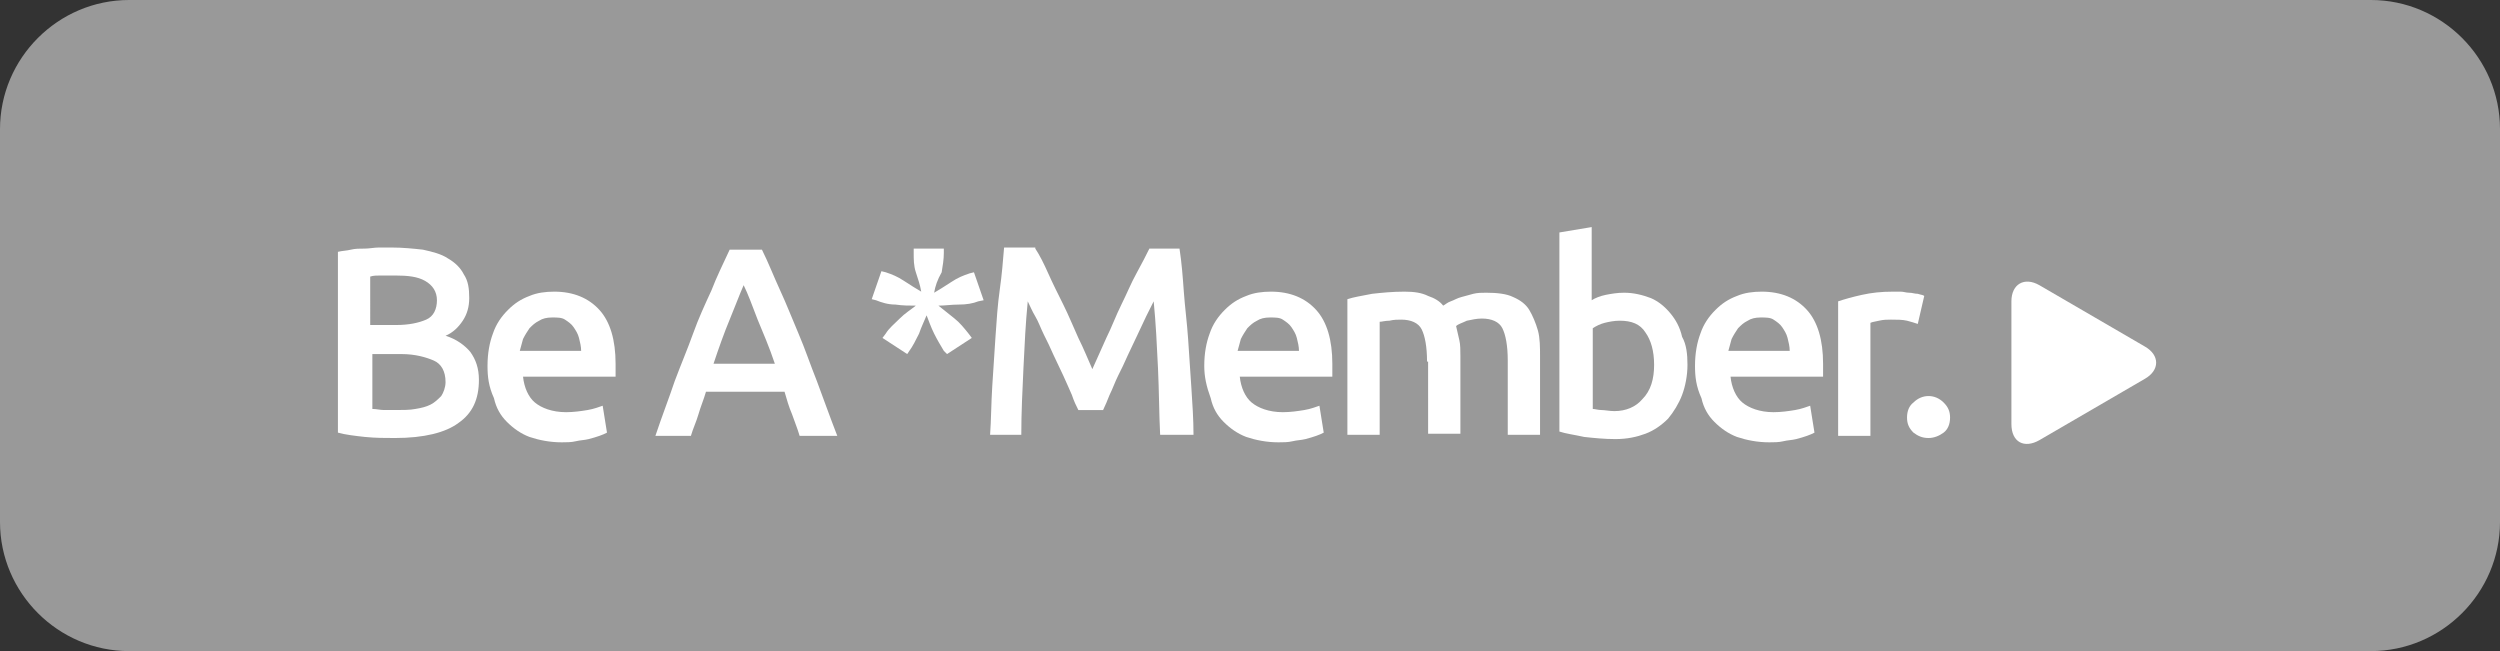
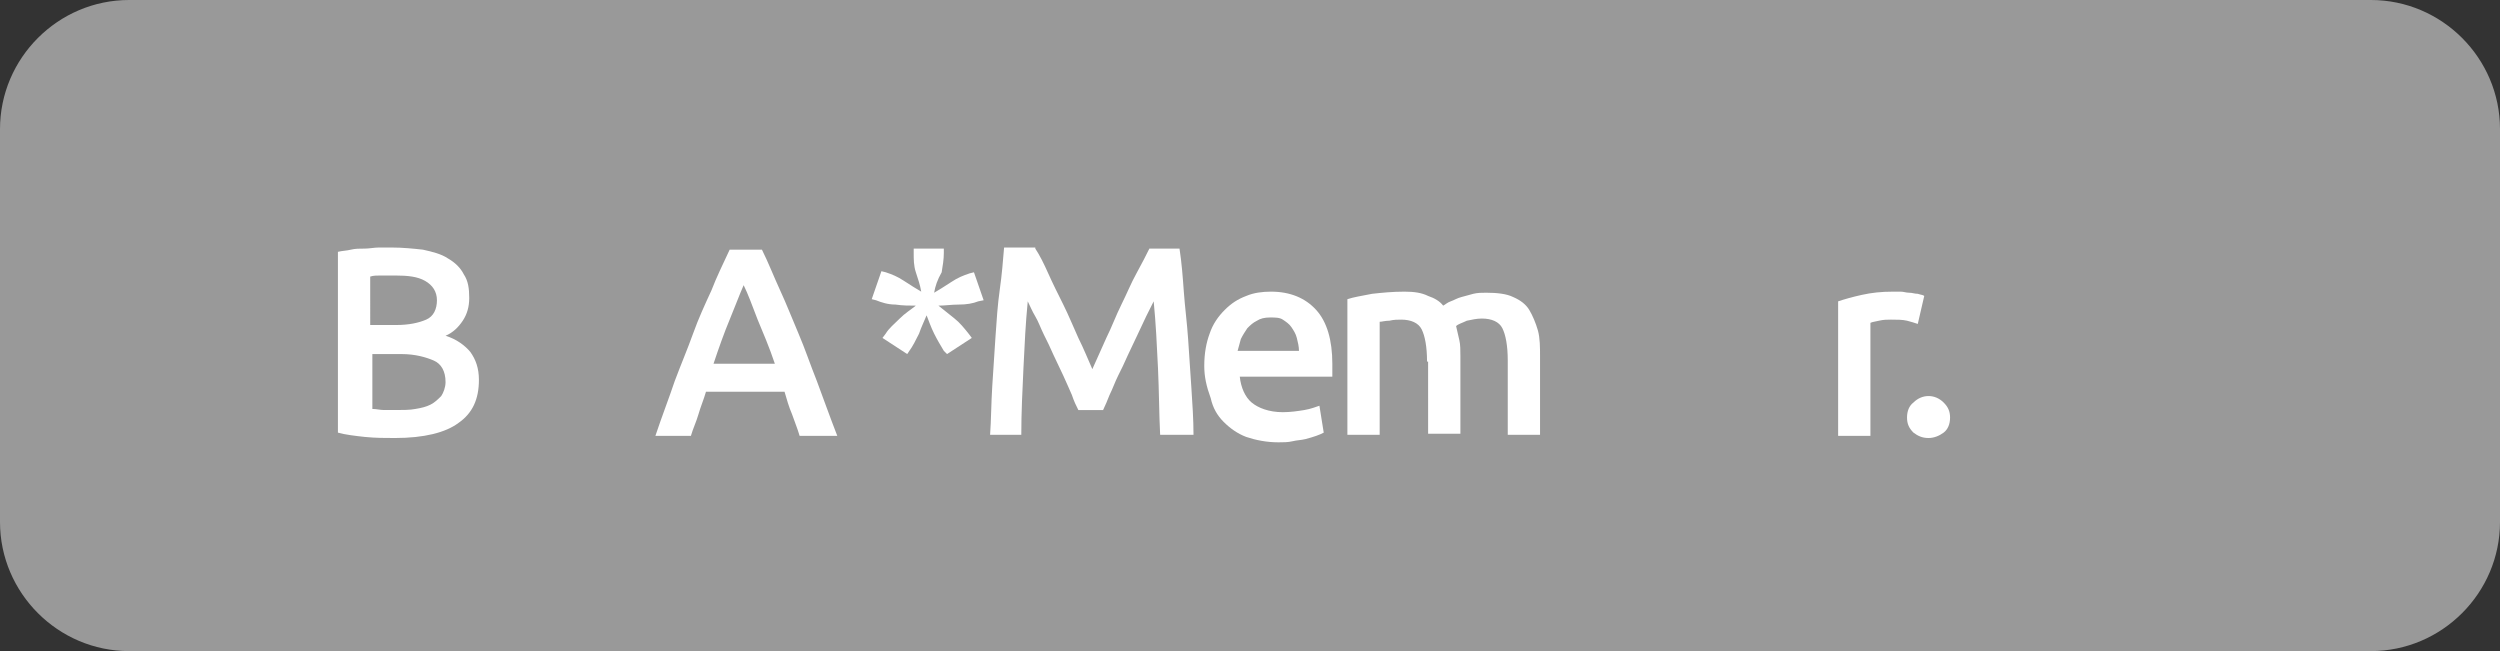
<svg xmlns="http://www.w3.org/2000/svg" version="1.1" id="Layer_1" x="0px" y="0px" viewBox="0 0 232.3 60.5" style="enable-background:new 0 0 232.3 60.5;" xml:space="preserve">
  <rect x="0" y="0" width="232.3" height="60.5" fill="#333333" stroke="none" />
  <style type="text/css">
	.st0{fill:#999999;}
	.st1{fill:#FFFFFF;}
</style>
  <path class="st0" d="M220.3,60.5H12c-6.6,0-12-5.4-12-12V12C0,5.4,5.4,0,12,0h208.3c6.6,0,12,5.4,12,12v36.5  C232.3,55.1,226.9,60.5,220.3,60.5z" />
  <g>
    <path class="st1" d="M36.7,40.7c-0.9,0-1.8,0-2.8-0.1c-0.9-0.1-1.8-0.2-2.5-0.4V23.4c0.4-0.1,0.8-0.1,1.2-0.2   c0.4-0.1,0.8-0.1,1.3-0.1c0.4,0,0.9-0.1,1.3-0.1c0.4,0,0.8,0,1.2,0c1,0,2,0.1,2.9,0.2c0.9,0.2,1.7,0.4,2.3,0.8   c0.7,0.4,1.2,0.9,1.5,1.5c0.4,0.6,0.5,1.3,0.5,2.2c0,0.8-0.2,1.5-0.6,2.1c-0.4,0.6-0.9,1.1-1.6,1.4c1,0.3,1.8,0.9,2.3,1.5   c0.5,0.7,0.8,1.5,0.8,2.6c0,1.8-0.6,3.1-1.9,4C41.4,40.2,39.4,40.7,36.7,40.7z M34.6,30.2h2.2c1.2,0,2.1-0.2,2.8-0.5   c0.7-0.3,1-1,1-1.8c0-0.8-0.4-1.4-1.1-1.8c-0.7-0.4-1.6-0.5-2.8-0.5c-0.5,0-0.9,0-1.3,0s-0.7,0-1,0.1V30.2z M34.6,32.7v5.3   c0.4,0,0.7,0.1,1.1,0.1c0.4,0,0.8,0,1.1,0c0.6,0,1.3,0,1.8-0.1c0.6-0.1,1-0.2,1.4-0.4c0.4-0.2,0.7-0.5,1-0.8   c0.2-0.3,0.4-0.8,0.4-1.3c0-1-0.4-1.7-1.1-2s-1.7-0.6-3-0.6H34.6z" />
-     <path class="st1" d="M45.3,34c0-1.2,0.2-2.2,0.5-3c0.3-0.9,0.8-1.6,1.4-2.2c0.6-0.6,1.2-1,2-1.3c0.7-0.3,1.5-0.4,2.3-0.4   c1.8,0,3.2,0.6,4.2,1.7c1,1.1,1.5,2.8,1.5,5c0,0.2,0,0.4,0,0.6s0,0.4,0,0.6h-8.6c0.1,1,0.5,1.9,1.1,2.4s1.6,0.9,2.9,0.9   c0.7,0,1.4-0.1,2-0.2c0.6-0.1,1.1-0.3,1.4-0.4l0.4,2.5c-0.2,0.1-0.4,0.2-0.7,0.3c-0.3,0.1-0.6,0.2-1,0.3s-0.8,0.1-1.2,0.2   s-0.9,0.1-1.3,0.1c-1.1,0-2.1-0.2-3-0.5c-0.8-0.3-1.5-0.8-2.1-1.4s-1-1.3-1.2-2.2C45.4,35.9,45.3,35,45.3,34z M54,32.6   c0-0.4-0.1-0.8-0.2-1.2s-0.3-0.7-0.5-1c-0.2-0.3-0.5-0.5-0.8-0.7c-0.3-0.2-0.7-0.2-1.2-0.2c-0.5,0-0.9,0.1-1.2,0.3   c-0.4,0.2-0.6,0.4-0.9,0.7c-0.2,0.3-0.4,0.6-0.6,1c-0.1,0.4-0.2,0.7-0.3,1.1H54z" />
    <path class="st1" d="M74.3,40.5c-0.2-0.7-0.5-1.4-0.7-2c-0.3-0.7-0.5-1.4-0.7-2.1h-7.3c-0.2,0.7-0.5,1.4-0.7,2.1   c-0.2,0.7-0.5,1.3-0.7,2h-3.3c0.6-1.8,1.3-3.6,1.8-5.1c0.6-1.6,1.2-3,1.7-4.4s1.1-2.7,1.7-4c0.5-1.3,1.1-2.5,1.7-3.8h3   c0.6,1.2,1.1,2.5,1.7,3.8c0.6,1.3,1.1,2.6,1.7,4s1.1,2.9,1.7,4.4c0.6,1.6,1.2,3.3,1.9,5.1H74.3z M69.1,26.5c-0.4,0.9-0.8,2-1.3,3.2   s-1,2.6-1.5,4.1H72c-0.5-1.5-1.1-2.9-1.6-4.1C69.9,28.4,69.5,27.3,69.1,26.5z" />
    <path class="st1" d="M86.8,27.2c0.5-0.3,1-0.6,1.6-1c0.6-0.4,1.1-0.6,1.7-0.8l0.4-0.1l0.9,2.6L90.9,28c-0.5,0.2-1.1,0.3-1.8,0.3   s-1.3,0.1-1.9,0.1c0.5,0.4,1,0.8,1.5,1.2c0.5,0.4,0.9,0.9,1.3,1.4l0.3,0.4L88,32.9l-0.3-0.3c-0.3-0.5-0.6-1-0.9-1.6   c-0.3-0.6-0.5-1.2-0.7-1.7c-0.2,0.5-0.5,1.1-0.7,1.7c-0.3,0.6-0.6,1.2-0.9,1.6l-0.2,0.3L82,31.4l0.3-0.4c0.3-0.5,0.8-0.9,1.3-1.4   s1-0.8,1.5-1.2c-0.6,0-1.2,0-1.9-0.1c-0.7,0-1.3-0.2-1.8-0.4l-0.4-0.1l0.9-2.6l0.4,0.1c0.6,0.2,1.1,0.4,1.7,0.8   c0.6,0.4,1.1,0.7,1.6,1c-0.1-0.6-0.3-1.2-0.5-1.8c-0.2-0.6-0.2-1.2-0.2-1.8v-0.4h2.8v0.4c0,0.6-0.1,1.2-0.2,1.8   C87.1,26,86.9,26.6,86.8,27.2z" />
    <path class="st1" d="M96.2,23.1c0.4,0.6,0.8,1.4,1.2,2.3c0.4,0.9,0.9,1.9,1.4,2.9c0.5,1,0.9,2,1.4,3.1c0.5,1,0.9,2,1.3,2.9   c0.4-0.9,0.8-1.8,1.3-2.9c0.5-1,0.9-2.1,1.4-3.1s0.9-2,1.4-2.9c0.5-0.9,0.9-1.7,1.2-2.3h2.8c0.2,1.3,0.3,2.6,0.4,4   c0.1,1.4,0.3,2.9,0.4,4.4s0.2,3,0.3,4.5c0.1,1.5,0.2,3,0.2,4.4h-3.1c-0.1-2-0.1-4.1-0.2-6.2c-0.1-2.1-0.2-4.2-0.4-6.2   c-0.2,0.4-0.4,0.8-0.7,1.4s-0.5,1.1-0.8,1.7c-0.3,0.6-0.6,1.3-0.9,1.9c-0.3,0.7-0.6,1.3-0.9,1.9c-0.3,0.6-0.5,1.2-0.8,1.8   c-0.2,0.5-0.4,1-0.6,1.4h-2.3c-0.2-0.4-0.4-0.8-0.6-1.4c-0.2-0.5-0.5-1.1-0.8-1.8c-0.3-0.6-0.6-1.3-0.9-1.9   c-0.3-0.7-0.6-1.3-0.9-1.9c-0.3-0.6-0.5-1.2-0.8-1.7c-0.3-0.5-0.5-1-0.7-1.4c-0.2,2-0.3,4.1-0.4,6.2c-0.1,2.1-0.2,4.2-0.2,6.2H92   c0.1-1.4,0.1-2.9,0.2-4.5c0.1-1.5,0.2-3.1,0.3-4.6c0.1-1.5,0.2-3,0.4-4.4s0.3-2.7,0.4-3.9H96.2z" />
    <path class="st1" d="M111.9,34c0-1.2,0.2-2.2,0.5-3c0.3-0.9,0.8-1.6,1.4-2.2c0.6-0.6,1.2-1,2-1.3c0.7-0.3,1.5-0.4,2.3-0.4   c1.8,0,3.2,0.6,4.2,1.7c1,1.1,1.5,2.8,1.5,5c0,0.2,0,0.4,0,0.6s0,0.4,0,0.6h-8.6c0.1,1,0.5,1.9,1.1,2.4s1.6,0.9,2.9,0.9   c0.7,0,1.4-0.1,2-0.2c0.6-0.1,1.1-0.3,1.4-0.4l0.4,2.5c-0.2,0.1-0.4,0.2-0.7,0.3c-0.3,0.1-0.6,0.2-1,0.3s-0.8,0.1-1.2,0.2   s-0.9,0.1-1.3,0.1c-1.1,0-2.1-0.2-3-0.5c-0.8-0.3-1.5-0.8-2.1-1.4s-1-1.3-1.2-2.2C112.1,35.9,111.9,35,111.9,34z M120.7,32.6   c0-0.4-0.1-0.8-0.2-1.2s-0.3-0.7-0.5-1c-0.2-0.3-0.5-0.5-0.8-0.7c-0.3-0.2-0.7-0.2-1.2-0.2c-0.5,0-0.9,0.1-1.2,0.3   c-0.4,0.2-0.6,0.4-0.9,0.7c-0.2,0.3-0.4,0.6-0.6,1c-0.1,0.4-0.2,0.7-0.3,1.1H120.7z" />
    <path class="st1" d="M132.6,33.6c0-1.4-0.2-2.4-0.5-3s-1-0.9-1.9-0.9c-0.3,0-0.7,0-1.1,0.1c-0.4,0-0.7,0.1-0.9,0.1v10.5h-3V27.8   c0.6-0.2,1.3-0.3,2.3-0.5c0.9-0.1,1.9-0.2,3-0.2c0.9,0,1.6,0.1,2.2,0.4c0.6,0.2,1.1,0.5,1.4,0.9c0.2-0.1,0.4-0.3,0.7-0.4   s0.6-0.3,1-0.4s0.7-0.2,1.1-0.3c0.4-0.1,0.8-0.1,1.2-0.1c1,0,1.9,0.1,2.5,0.4c0.7,0.3,1.2,0.7,1.5,1.2s0.6,1.2,0.8,1.9   s0.2,1.6,0.2,2.4v7.3h-3v-6.9c0-1.4-0.2-2.4-0.5-3c-0.3-0.6-1-0.9-1.9-0.9c-0.5,0-0.9,0.1-1.4,0.2c-0.4,0.2-0.8,0.3-1,0.5   c0.1,0.4,0.2,0.9,0.3,1.3s0.1,1,0.1,1.5v7.2h-3V33.6z" />
-     <path class="st1" d="M156.8,33.9c0,1-0.2,2-0.5,2.8c-0.3,0.8-0.8,1.6-1.3,2.2c-0.6,0.6-1.3,1.1-2.1,1.4c-0.8,0.3-1.7,0.5-2.8,0.5   c-1,0-2-0.1-2.9-0.2c-0.9-0.2-1.7-0.3-2.3-0.5V21.6l3-0.5v6.8c0.3-0.2,0.8-0.4,1.3-0.5s1.1-0.2,1.7-0.2c0.9,0,1.7,0.2,2.5,0.5   c0.7,0.3,1.3,0.8,1.8,1.4s0.9,1.3,1.1,2.2C156.7,32,156.8,32.9,156.8,33.9z M153.7,33.9c0-1.3-0.3-2.3-0.8-3   c-0.5-0.8-1.3-1.1-2.4-1.1c-0.5,0-1,0.1-1.4,0.2c-0.4,0.1-0.8,0.3-1.1,0.5V38c0.2,0,0.5,0.1,0.8,0.1c0.3,0,0.8,0.1,1.2,0.1   c1.1,0,2-0.4,2.6-1.1C153.4,36.3,153.7,35.2,153.7,33.9z" />
-     <path class="st1" d="M157.5,34c0-1.2,0.2-2.2,0.5-3c0.3-0.9,0.8-1.6,1.4-2.2c0.6-0.6,1.2-1,2-1.3c0.7-0.3,1.5-0.4,2.3-0.4   c1.8,0,3.2,0.6,4.2,1.7c1,1.1,1.5,2.8,1.5,5c0,0.2,0,0.4,0,0.6s0,0.4,0,0.6h-8.6c0.1,1,0.5,1.9,1.1,2.4s1.6,0.9,2.9,0.9   c0.7,0,1.4-0.1,2-0.2c0.6-0.1,1.1-0.3,1.4-0.4l0.4,2.5c-0.2,0.1-0.4,0.2-0.7,0.3c-0.3,0.1-0.6,0.2-1,0.3s-0.8,0.1-1.2,0.2   s-0.9,0.1-1.3,0.1c-1.1,0-2.1-0.2-3-0.5c-0.8-0.3-1.5-0.8-2.1-1.4s-1-1.3-1.2-2.2C157.6,35.9,157.5,35,157.5,34z M166.3,32.6   c0-0.4-0.1-0.8-0.2-1.2s-0.3-0.7-0.5-1c-0.2-0.3-0.5-0.5-0.8-0.7c-0.3-0.2-0.7-0.2-1.2-0.2c-0.5,0-0.9,0.1-1.2,0.3   c-0.4,0.2-0.6,0.4-0.9,0.7c-0.2,0.3-0.4,0.6-0.6,1c-0.1,0.4-0.2,0.7-0.3,1.1H166.3z" />
    <path class="st1" d="M178.2,30.1c-0.3-0.1-0.6-0.2-1-0.3c-0.4-0.1-1-0.1-1.5-0.1c-0.3,0-0.7,0-1.1,0.1c-0.4,0.1-0.6,0.1-0.8,0.2   v10.5h-3V28c0.6-0.2,1.3-0.4,2.2-0.6c0.9-0.2,1.8-0.3,2.9-0.3c0.2,0,0.4,0,0.7,0s0.5,0.1,0.8,0.1c0.3,0,0.5,0.1,0.8,0.1   c0.3,0.1,0.5,0.1,0.6,0.2L178.2,30.1z" />
    <path class="st1" d="M181.2,38.8c0,0.6-0.2,1.1-0.6,1.4s-0.9,0.5-1.4,0.5c-0.6,0-1-0.2-1.4-0.5c-0.4-0.4-0.6-0.8-0.6-1.4   c0-0.6,0.2-1.1,0.6-1.4c0.4-0.4,0.9-0.6,1.4-0.6c0.5,0,1,0.2,1.4,0.6S181.2,38.2,181.2,38.8z" />
  </g>
  <g>
-     <path class="st1" d="M186.9,28c0-1.6,1.2-2.3,2.6-1.5l9.8,5.7c1.4,0.8,1.4,2.2,0,3l-9.8,5.7c-1.4,0.8-2.6,0.2-2.6-1.5V28z" />
-   </g>
+     </g>
</svg>